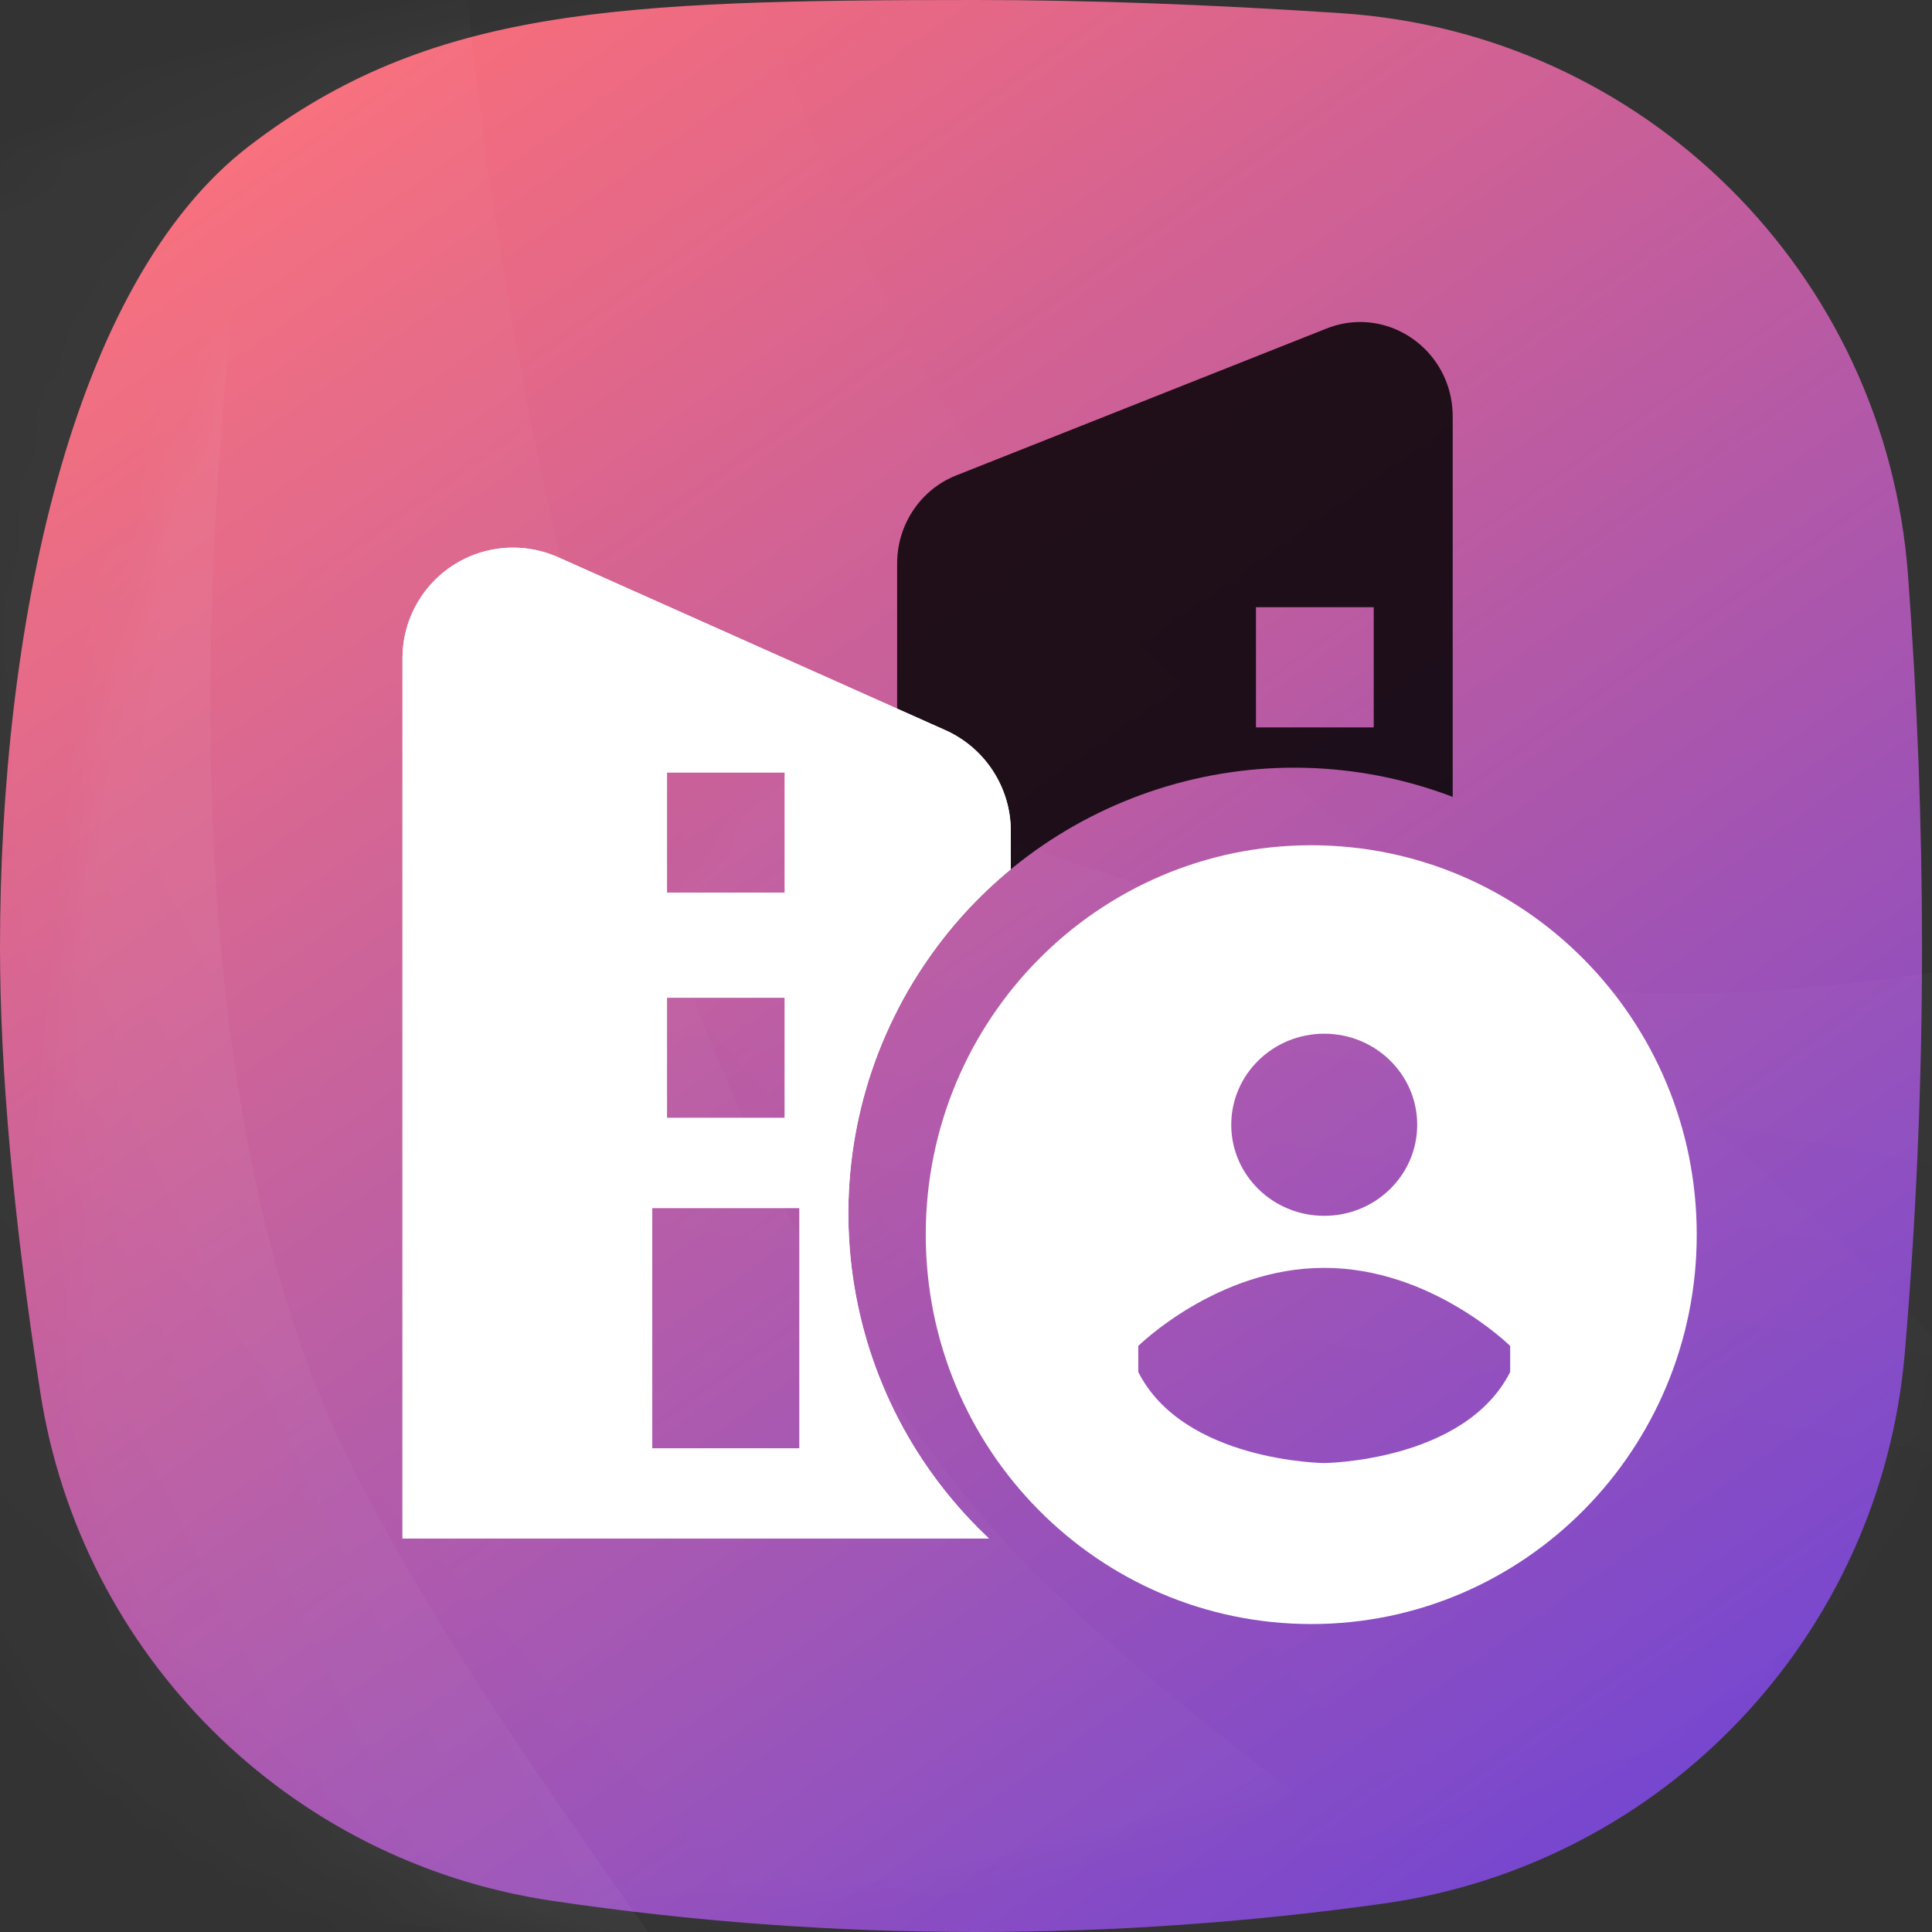
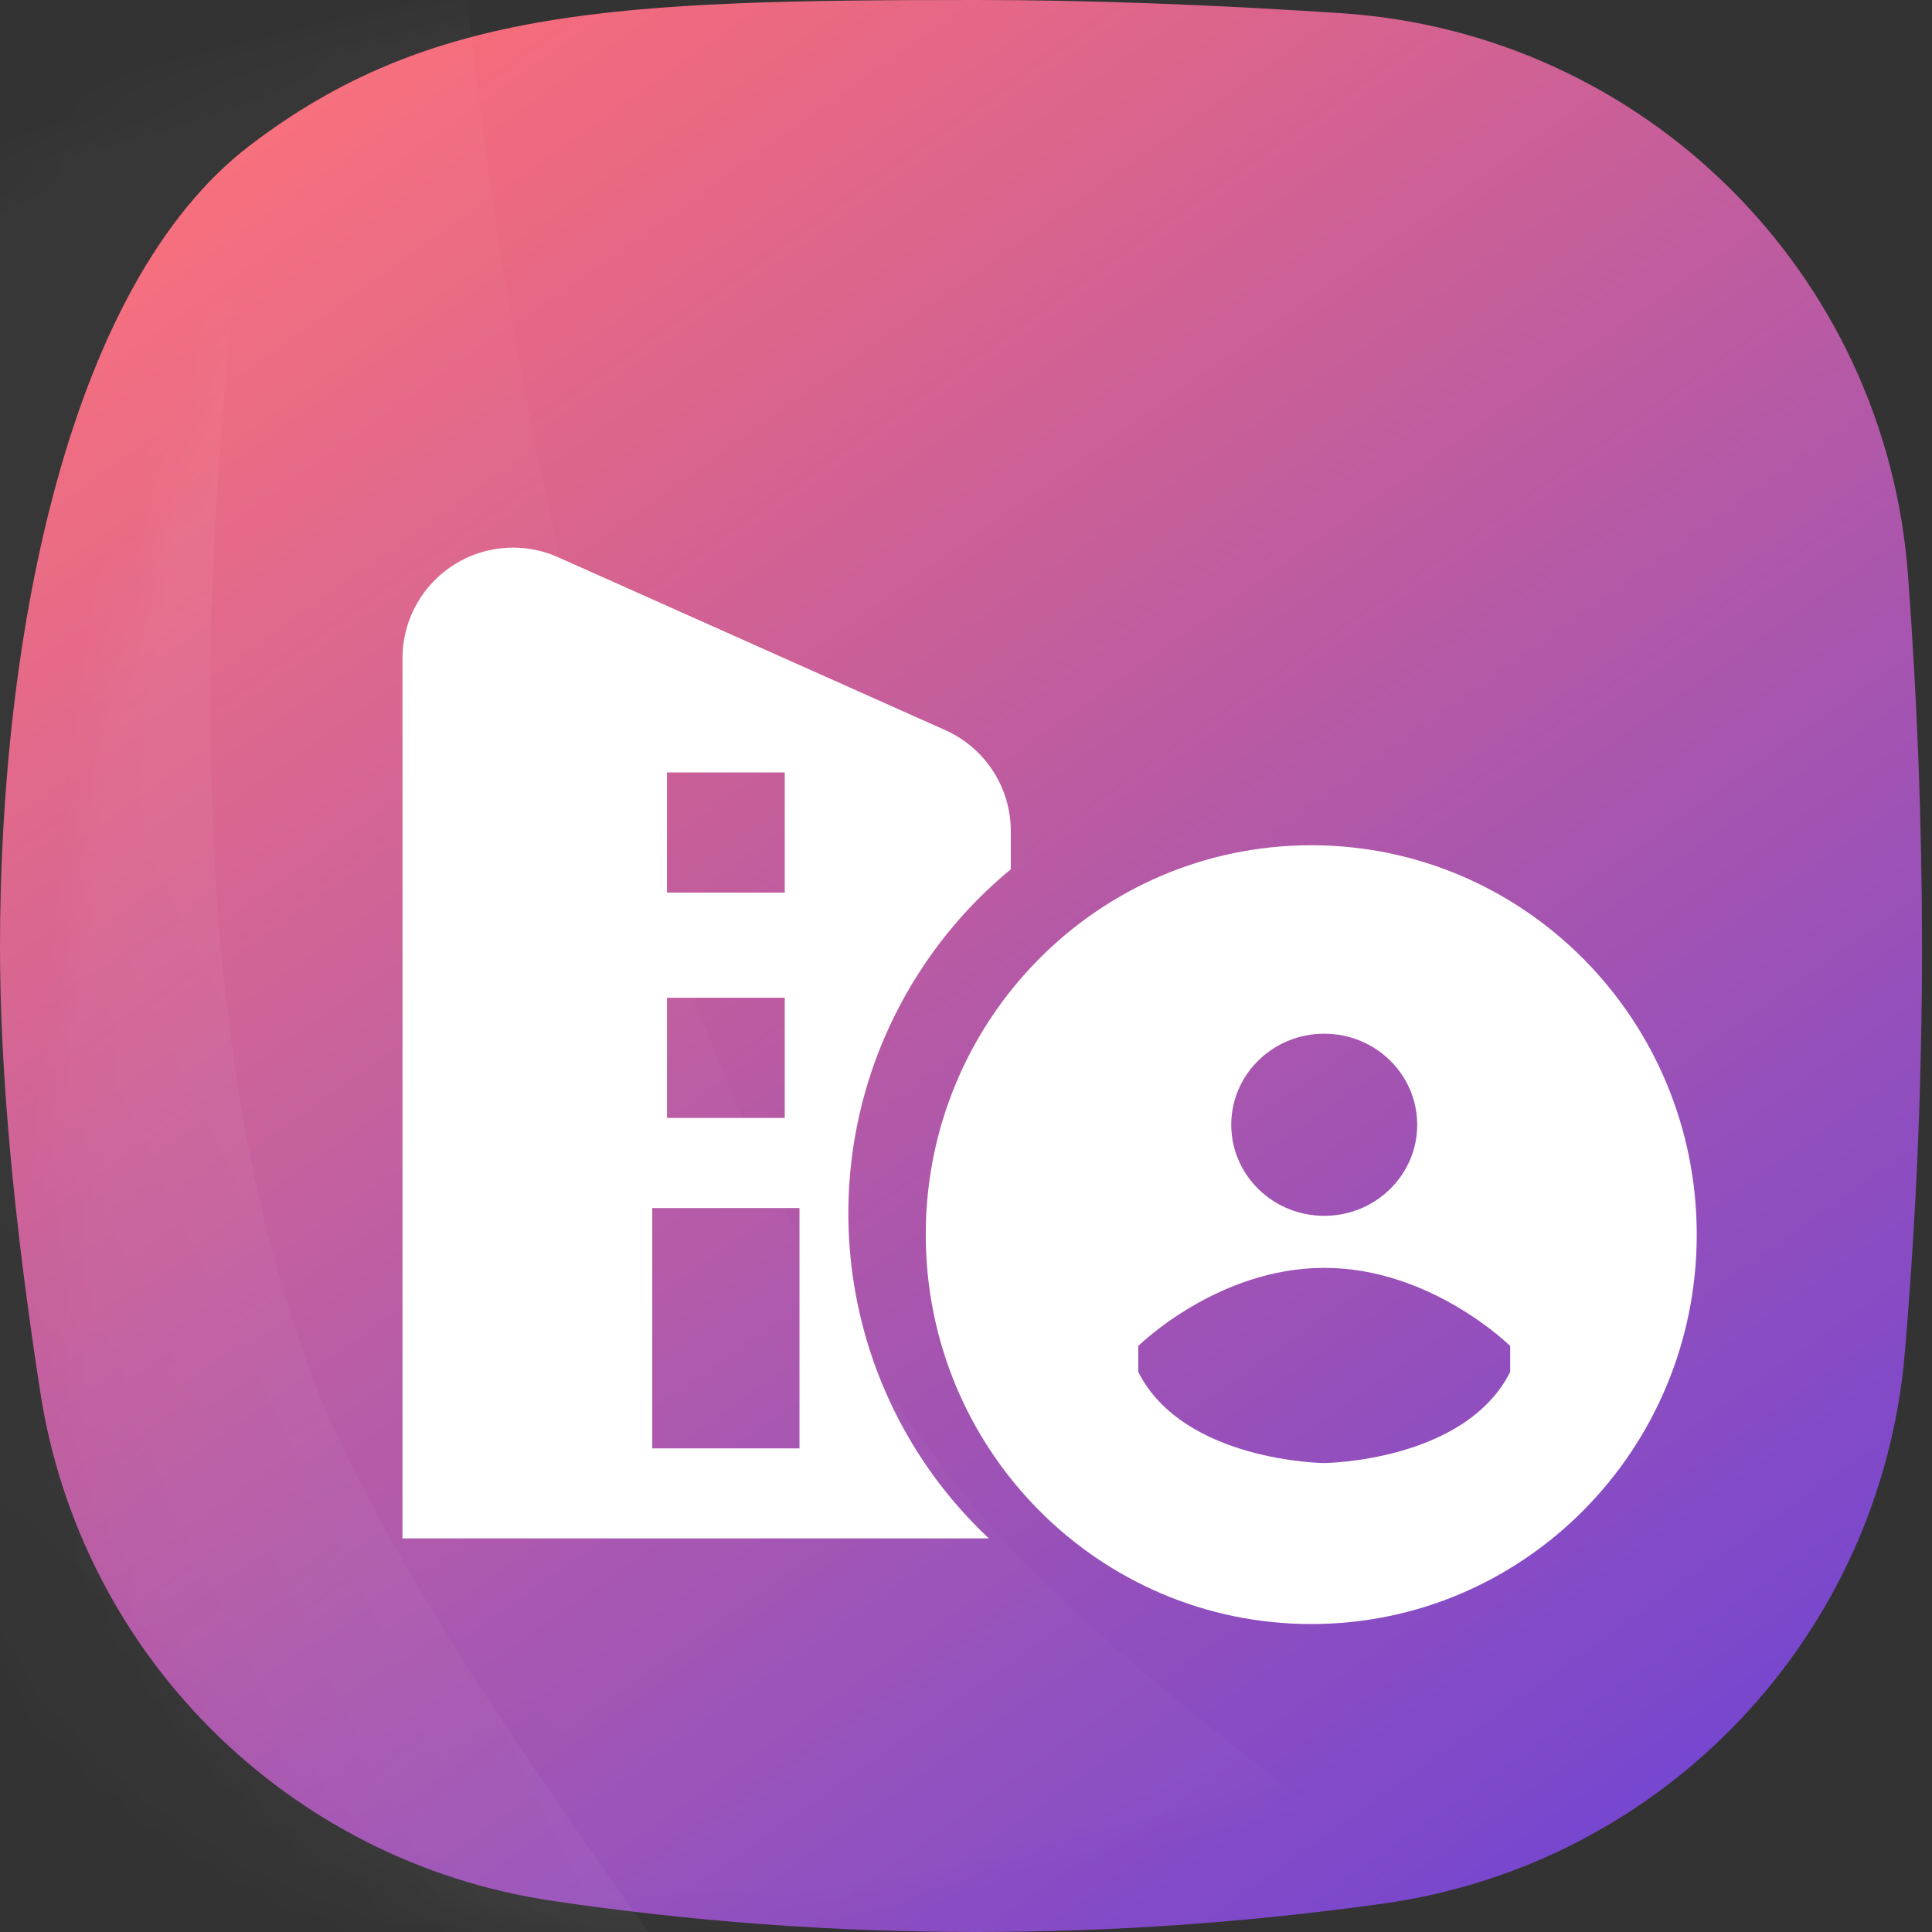
<svg xmlns="http://www.w3.org/2000/svg" xmlns:xlink="http://www.w3.org/1999/xlink" width="48px" height="48px" viewBox="0 0 48 48" version="1.1">
  <rect x="0" y="0" width="48" height="48" fill="#333333" stroke="none" />
  <title>编组 25</title>
  <desc>Created with Sketch.</desc>
  <defs>
    <linearGradient x1="13.145%" y1="0%" x2="83.938%" y2="100%" id="linearGradient-1">
      <stop stop-color="#FF6F75" offset="0%" />
      <stop stop-color="#7145D3" offset="100%" />
    </linearGradient>
    <path d="M6.202,3.618 C10.671,0.202 15.302,-2.47806169e-14 24.247,0 C27.01,6.71377555e-15 30.04,0.11 33.336,0.329 L33.336,0.329 C40.848,0.828 46.847,6.78 47.404,14.288 C47.636,17.421 47.752,20.502 47.752,23.531 C47.752,26.884 47.61,30.241 47.325,33.604 L47.325,33.604 C46.73,40.635 41.349,46.317 34.362,47.295 C31,47.765 27.629,48 24.247,48 C20.7,48 17.188,47.741 13.71,47.224 L13.71,47.224 C7.162,46.25 2.011,41.127 1,34.585 C0.333,30.27 0,26.585 0,23.531 C5.02173597e-16,15.689 1.734,7.034 6.202,3.618 Z" id="path-2" />
    <linearGradient x1="54.375%" y1="38.075%" x2="45.469%" y2="53.313%" id="linearGradient-4">
      <stop stop-color="#FFFFFF" offset="0%" />
      <stop stop-color="#FFFFFF" stop-opacity="0" offset="100%" />
    </linearGradient>
    <linearGradient x1="57.548%" y1="38.075%" x2="42.184%" y2="53.313%" id="linearGradient-5">
      <stop stop-color="#FFFFFF" offset="0%" />
      <stop stop-color="#FFFFFF" stop-opacity="0" offset="100%" />
    </linearGradient>
    <linearGradient x1="54.592%" y1="38.075%" x2="45.244%" y2="53.313%" id="linearGradient-6">
      <stop stop-color="#FFFFFF" offset="0%" />
      <stop stop-color="#FFFFFF" stop-opacity="0" offset="100%" />
    </linearGradient>
  </defs>
  <g id="元素" stroke="none" stroke-width="1" fill="none" fill-rule="evenodd">
    <g id="图标切图" transform="translate(-185, -761)">
      <g id="编组-25" transform="translate(185, 761)">
        <g id="编组-5复制-23">
          <g id="路径-2">
            <mask id="mask-3" fill="white">
              <use xlink:href="#path-2" />
            </mask>
            <use id="蒙版" fill="url(#linearGradient-1)" xlink:href="#path-2" />
-             <path d="M37.013,-46.913 C26.664,-18.327 27.355,10.912 35.117,23.082 C42.879,35.252 57.504,44.773 58.303,61.067 C59.103,77.361 54.883,95.779 44.948,99.76 C35.012,103.741 13.935,104.339 10.437,86.602 C6.94,68.865 3.77,-41.78 37.013,-46.913 Z" id="路径-2复制-3" fill="url(#linearGradient-4)" style="mix-blend-mode: overlay;" opacity="0.166" mask="url(#mask-3)" transform="translate(33.375, 27.574) scale(-1, 1) rotate(-68) translate(-33.375, -27.574) " />
-             <path d="M29.354,-54.22 C19.005,-25.634 19.695,3.605 27.457,15.774 C35.219,27.944 49.844,37.465 50.644,53.759 C51.444,70.054 47.223,88.472 37.288,92.453 C27.353,96.434 6.276,97.031 2.778,79.294 C-0.72,61.557 -48.679,-44.986 29.354,-54.22 Z" id="路径-2复制-2" fill="url(#linearGradient-5)" opacity="0.088" mask="url(#mask-3)" transform="translate(17.873, 20.266) rotate(-10) translate(-17.873, -20.266) " />
            <path d="M28.914,-28.822 C18.564,-0.236 19.255,29.003 27.017,41.173 C34.779,53.343 49.404,62.864 50.204,79.158 C51.004,95.452 46.783,113.87 36.848,117.851 C26.913,121.832 5.836,122.43 2.338,104.693 C-1.16,86.956 -49.119,-19.588 28.914,-28.822 Z" id="路径-2复制-4" fill="url(#linearGradient-5)" opacity="0.14" mask="url(#mask-3)" transform="translate(17.433, 45.665) rotate(-13) translate(-17.433, -45.665) " />
            <path d="M10.103,-33.994 C-0.246,-5.408 0.445,23.831 8.207,36.001 C15.969,48.171 30.594,57.692 31.393,73.986 C32.193,90.281 27.973,108.698 18.037,112.679 C8.102,116.661 -12.975,117.258 -16.473,99.521 C-19.97,81.784 -28.513,0.512 10.103,-33.994 Z" id="路径-2复制-5" fill="url(#linearGradient-6)" opacity="0.203" mask="url(#mask-3)" transform="translate(5.853, 40.493) rotate(6) translate(-5.853, -40.493) " />
          </g>
          <g id="编组-9" transform="translate(10, 8)">
-             <path d="M26.092,11.798 C21.281,9.966 15.819,11.693 12.944,15.997 C12.702,16.359 12.484,16.731 12.289,17.11 L12.289,9.244 L12.289,5.999 C12.289,5.031 12.872,4.163 13.756,3.812 L22.958,0.162 C23.236,0.051 23.518,2.57571742e-14 23.794,2.57571742e-14 C25.011,2.57571742e-14 26.092,1.003 26.092,2.349 L26.092,11.798 Z M21.204,7.086 L21.204,10.072 L24.13,10.072 L24.13,7.086 L21.204,7.086 Z" id="Combined-Shape" fill="#000000" style="mix-blend-mode: soft-light;" opacity="0.843" />
-             <path d="M15.113,13.598 C14.292,14.273 13.559,15.076 12.944,15.997 C10.008,20.39 10.585,26.246 14.321,29.982 C14.402,30.063 14.484,30.143 14.567,30.221 L4.17443857e-14,30.221 L4.26325641e-14,8.354 C4.24467181e-14,6.836 1.23,5.606 2.748,5.606 C3.134,5.606 3.516,5.688 3.868,5.845 L13.485,10.14 C14.475,10.582 15.113,11.565 15.113,12.649 L15.113,13.598 Z M6.571,11.191 L6.571,14.177 L9.497,14.177 L9.497,11.191 L6.571,11.191 Z M6.571,16.789 L6.571,19.775 L9.497,19.775 L9.497,16.789 L6.571,16.789 Z M6.205,22.014 L6.205,27.985 L9.863,27.985 L9.863,22.014 L6.205,22.014 Z" id="Combined-Shape" fill="#FFFFFF" style="mix-blend-mode: soft-light;" />
            <path d="M15.113,13.598 C14.292,14.273 13.559,15.076 12.944,15.997 C10.008,20.39 10.585,26.246 14.321,29.982 C14.402,30.063 14.484,30.143 14.567,30.221 L2.84217094e-14,30.221 L2.93098879e-14,8.354 C2.91240418e-14,6.836 1.23,5.606 2.748,5.606 C3.134,5.606 3.516,5.688 3.868,5.845 L13.485,10.14 C14.475,10.582 15.113,11.565 15.113,12.649 L15.113,13.598 Z M6.571,11.191 L6.571,14.177 L9.497,14.177 L9.497,11.191 L6.571,11.191 Z M6.571,16.789 L6.571,19.775 L9.497,19.775 L9.497,16.789 L6.571,16.789 Z M6.205,22.014 L6.205,27.985 L9.863,27.985 L9.863,22.014 L6.205,22.014 Z" id="Combined-Shape" fill="#FFFFFF" style="mix-blend-mode: soft-light;" />
          </g>
        </g>
        <path d="M32.578,21 C37.867,21 42.155,25.331 42.155,30.674 C42.155,36.017 37.867,40.349 32.578,40.349 C27.288,40.349 23,36.017 23,30.674 C23,25.331 27.288,21 32.578,21 Z M30.59,27.945 C30.59,29.194 31.624,30.207 32.9,30.207 C34.176,30.207 35.21,29.194 35.21,27.945 C35.21,26.695 34.176,25.682 32.9,25.682 C31.624,25.682 30.59,26.695 30.59,27.945 Z M32.9,36.349 C32.9,36.349 36.393,36.318 37.52,34.086 L37.52,33.44 C37.52,33.44 35.555,31.497 32.9,31.5 C30.245,31.497 28.28,33.44 28.28,33.44 L28.28,34.086 C29.407,36.318 32.9,36.349 32.9,36.349 Z" id="形状结合" fill="#FFFFFF" fill-rule="nonzero" />
      </g>
    </g>
  </g>
</svg>